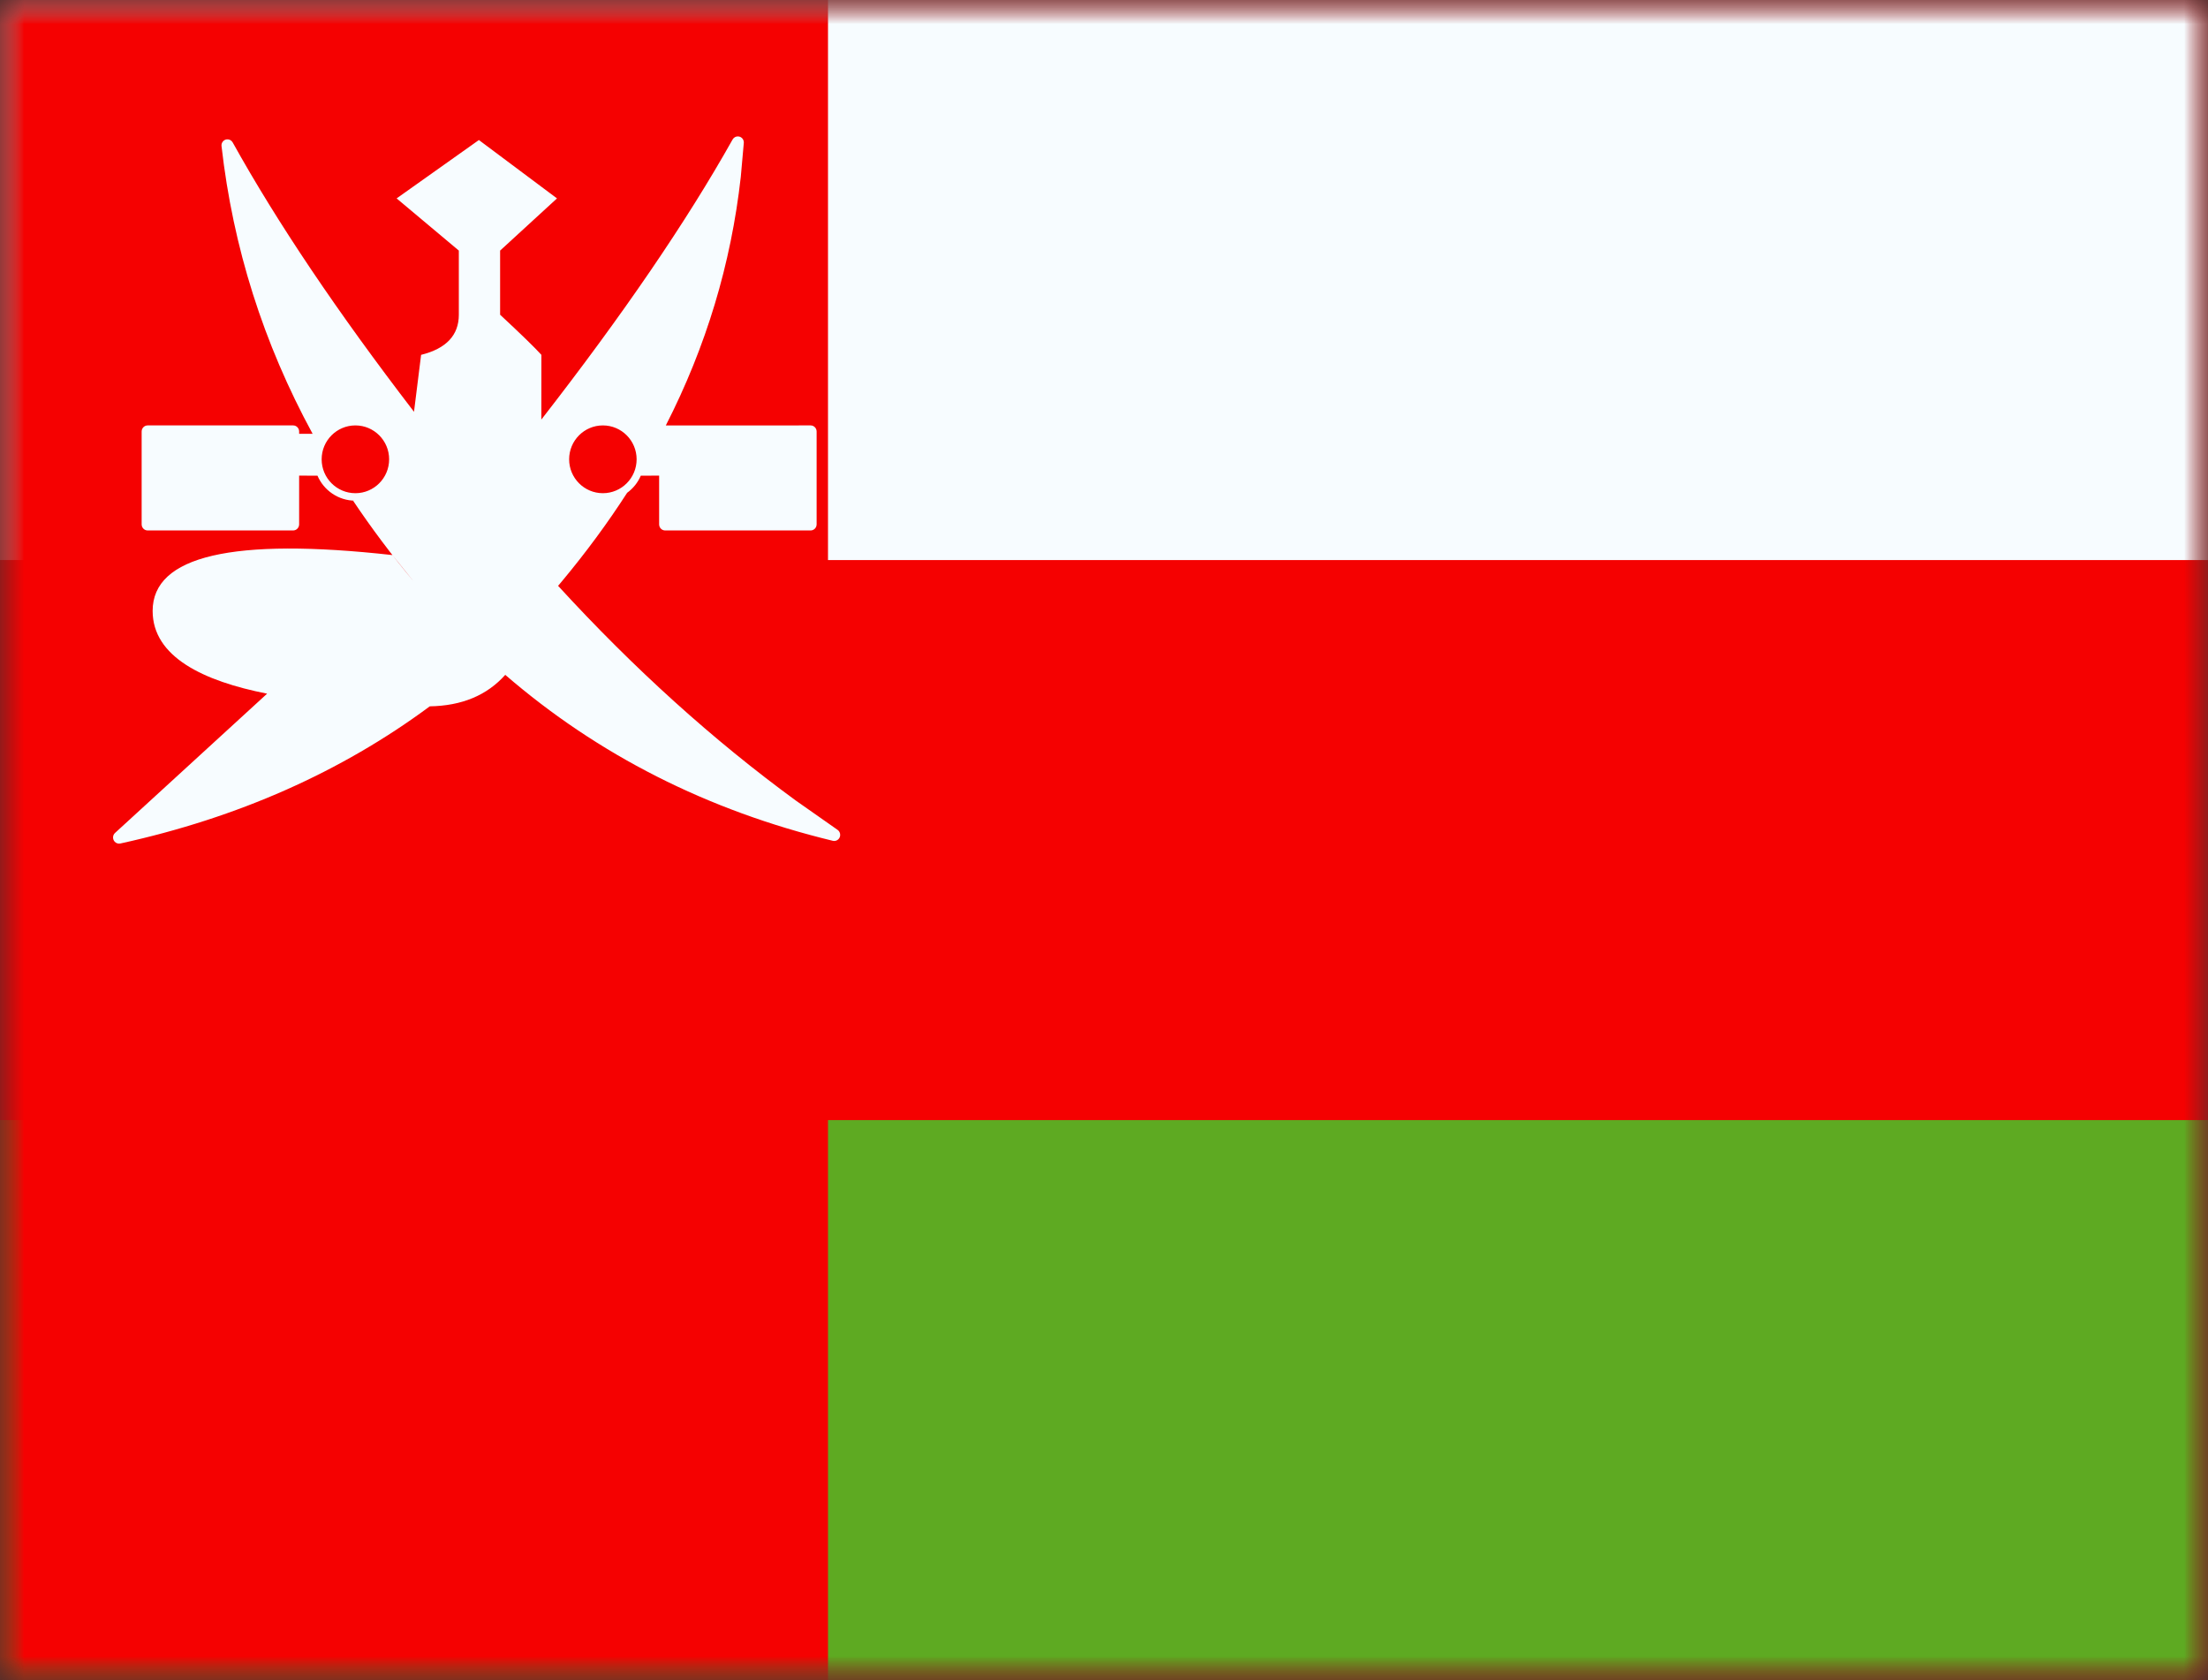
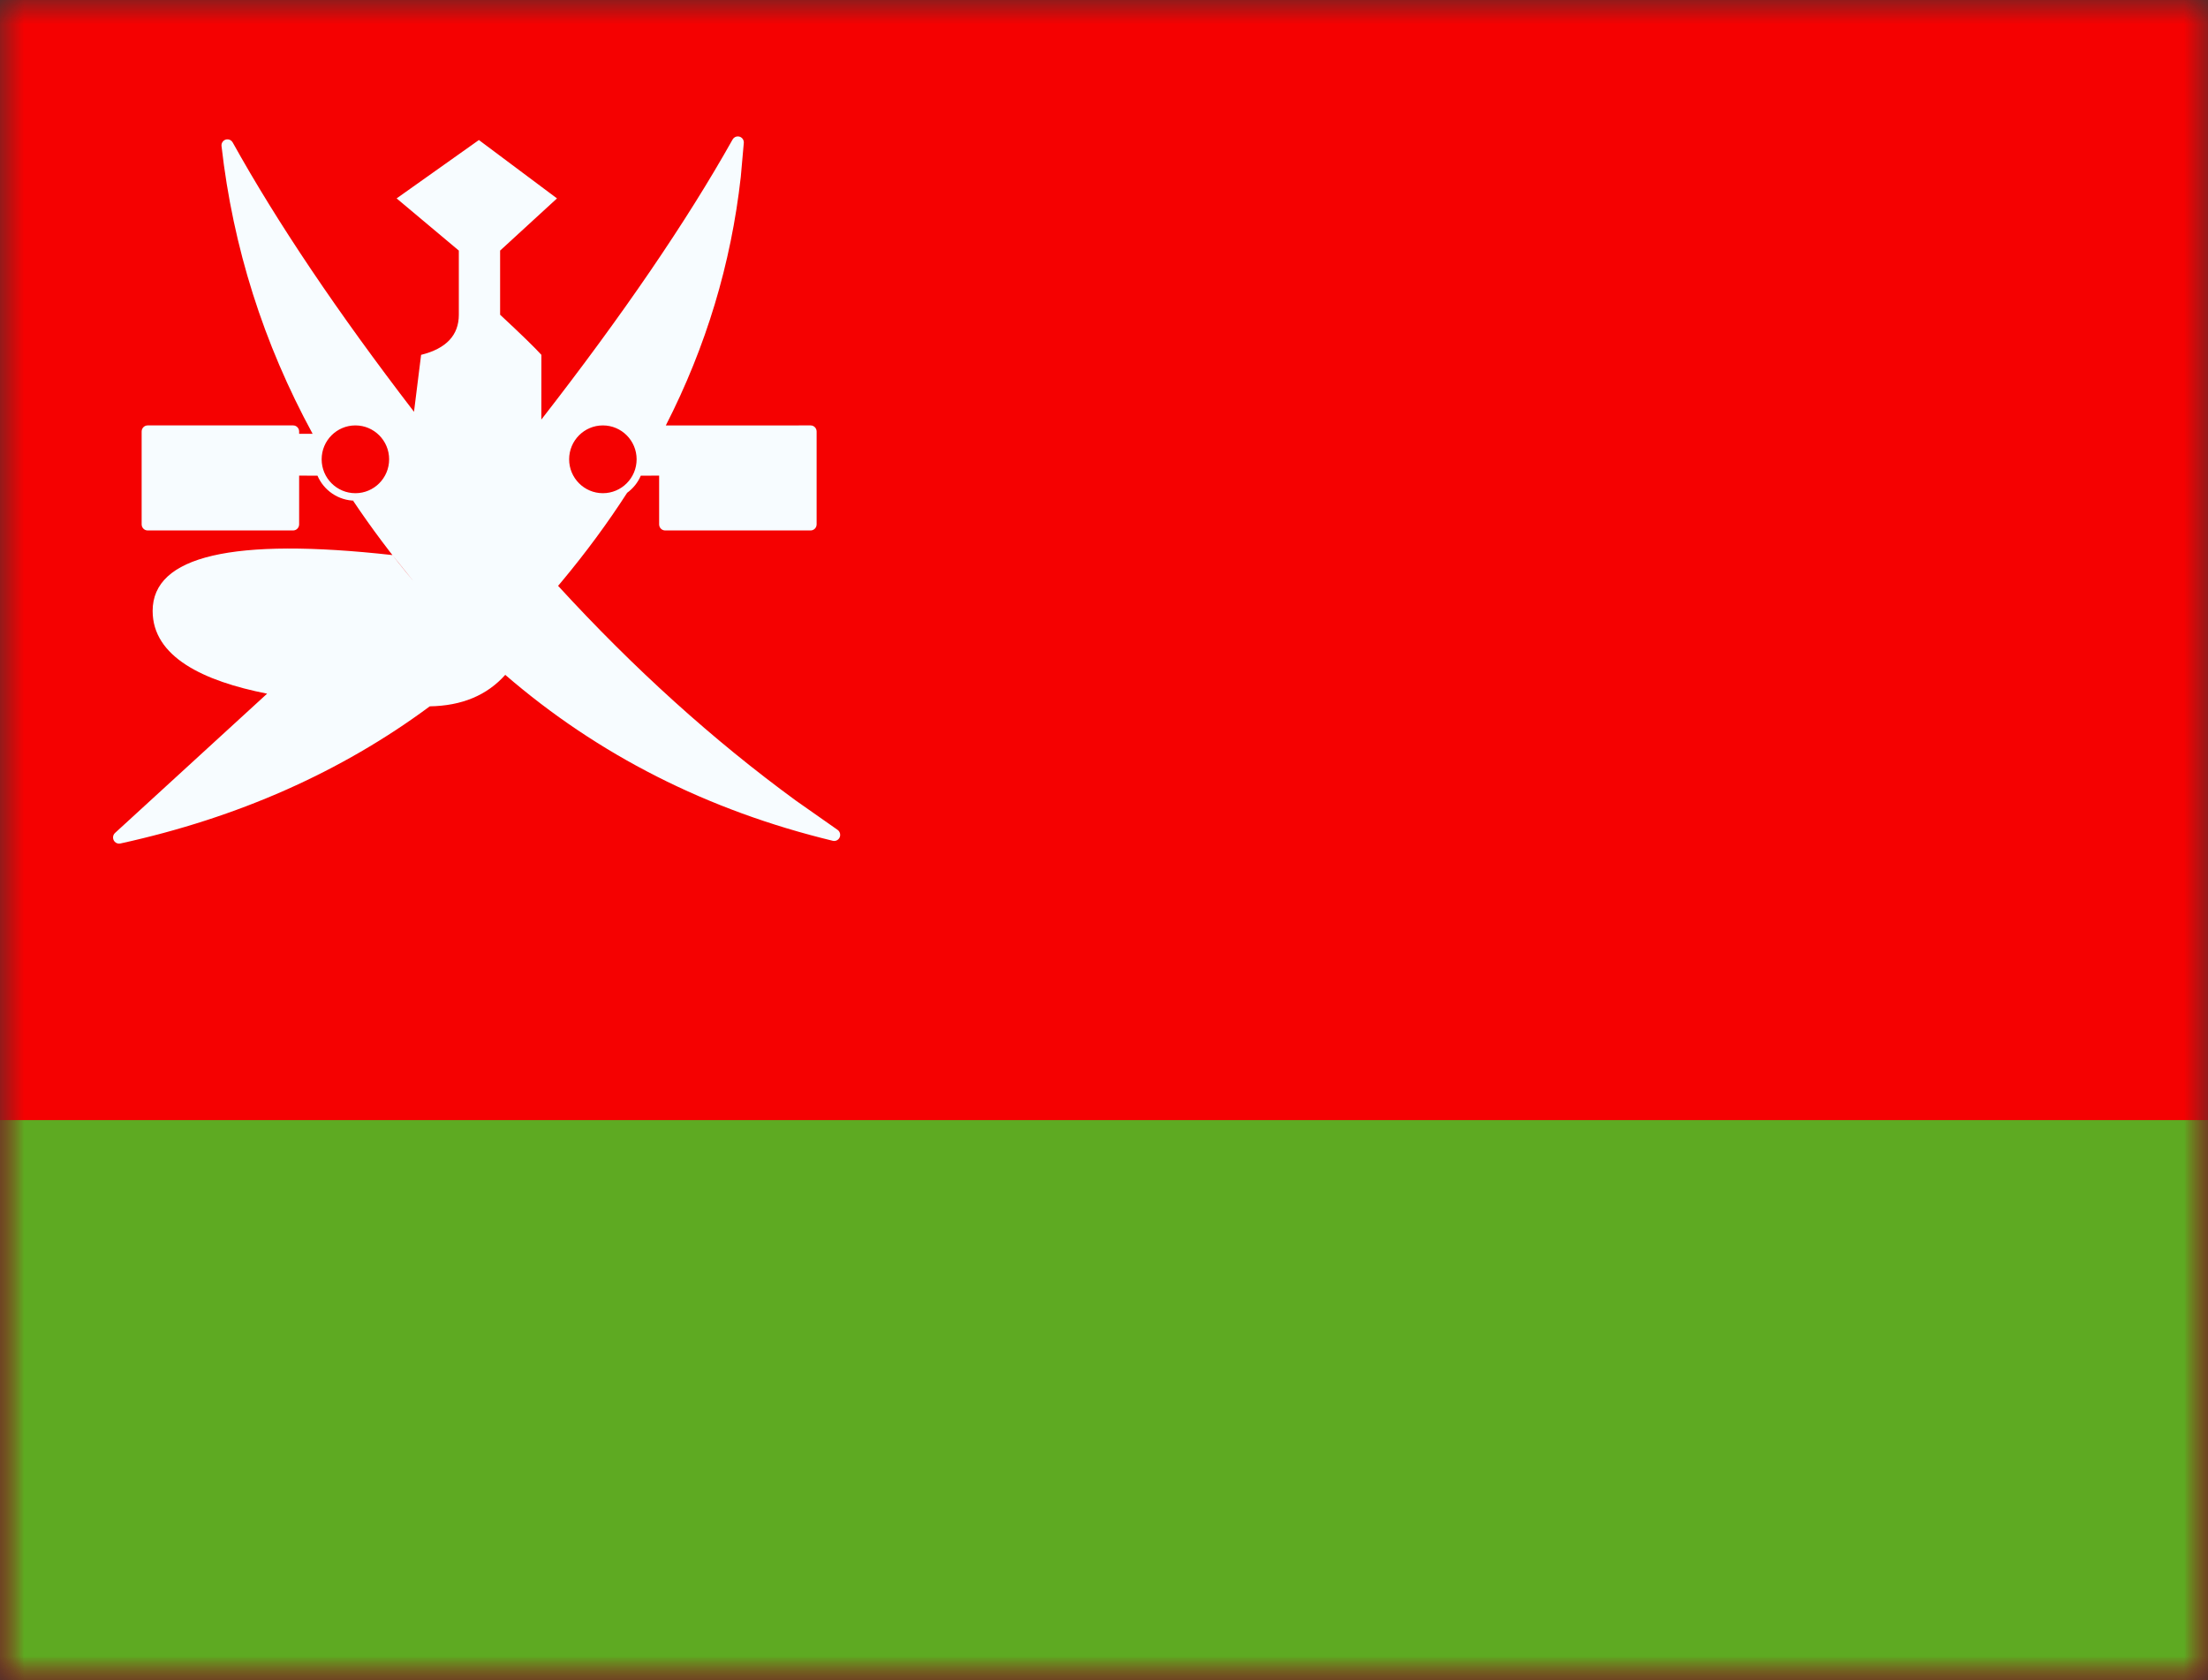
<svg xmlns="http://www.w3.org/2000/svg" width="46" height="35" viewBox="0 0 46 35" fill="none">
  <rect x="0" y="0" width="46" height="35" fill="#333333" stroke="none" />
  <g clip-path="url(#clip0_194_440)">
    <mask id="mask0_194_440" style="mask-type:luminance" maskUnits="userSpaceOnUse" x="0" y="0" width="46" height="35">
      <path d="M46 0H0V35H46V0Z" fill="white" />
    </mask>
    <g mask="url(#mask0_194_440)">
      <path d="M46 0H0V35H46V0Z" fill="#F50101" />
      <mask id="mask1_194_440" style="mask-type:luminance" maskUnits="userSpaceOnUse" x="0" y="0" width="46" height="35">
-         <path d="M46 0H0V35H46V0Z" fill="white" />
-       </mask>
+         </mask>
      <g mask="url(#mask1_194_440)">
        <path d="M46 0H0V11.667H46V0Z" fill="#F7FCFF" />
      </g>
      <mask id="mask2_194_440" style="mask-type:luminance" maskUnits="userSpaceOnUse" x="0" y="0" width="46" height="35">
        <path d="M46 0H0V35H46V0Z" fill="white" />
      </mask>
      <g mask="url(#mask2_194_440)">
        <path d="M46 23.333H0V35H46V23.333Z" fill="#5EAA22" />
      </g>
      <mask id="mask3_194_440" style="mask-type:luminance" maskUnits="userSpaceOnUse" x="0" y="0" width="46" height="35">
        <path d="M46 0H0V35H46V0Z" fill="white" />
      </mask>
      <g mask="url(#mask3_194_440)">
-         <path d="M17.25 0H0V35H17.25V0Z" fill="#F50101" />
-       </g>
+         </g>
      <mask id="mask4_194_440" style="mask-type:luminance" maskUnits="userSpaceOnUse" x="0" y="0" width="46" height="35">
        <path d="M46 0H0V35H46V0Z" fill="white" />
      </mask>
      <g mask="url(#mask4_194_440)">
        <path fill-rule="evenodd" clip-rule="evenodd" d="M15.38 2.842C15.448 2.846 15.501 2.906 15.496 2.976L15.433 3.685C15.231 5.495 14.71 7.222 13.871 8.863L16.888 8.862C16.957 8.862 17.013 8.919 17.013 8.989V10.923C17.013 10.993 16.957 11.05 16.888 11.05H13.857C13.788 11.05 13.732 10.993 13.732 10.923V9.908L13.35 9.909C13.289 10.052 13.19 10.175 13.065 10.266C12.659 10.896 12.205 11.512 11.701 12.116C11.676 12.145 11.652 12.175 11.627 12.204C13.208 13.929 14.859 15.42 16.58 16.677L17.448 17.286C17.505 17.325 17.521 17.404 17.483 17.462C17.454 17.506 17.401 17.527 17.35 17.515C14.737 16.882 12.462 15.729 10.526 14.058C10.145 14.485 9.621 14.703 8.954 14.714C7.108 16.081 4.959 17.034 2.508 17.571C2.464 17.581 2.418 17.566 2.388 17.532C2.341 17.479 2.345 17.398 2.397 17.351C3.593 16.258 4.649 15.291 5.565 14.45C4.237 14.189 3.18 13.683 3.18 12.726C3.18 11.58 4.846 11.192 8.176 11.563L8.621 12.116C8.16 11.563 7.737 11 7.353 10.426L7.404 10.43C7.05 10.43 6.746 10.216 6.614 9.909L6.232 9.908V10.923C6.232 10.993 6.176 11.05 6.107 11.05H3.076C3.007 11.05 2.951 10.993 2.951 10.923V8.989C2.951 8.919 3.007 8.862 3.076 8.862H6.107C6.176 8.862 6.232 8.919 6.232 8.989V9.037L6.513 9.037C5.487 7.151 4.854 5.153 4.615 3.042C4.607 2.973 4.658 2.911 4.725 2.903C4.775 2.898 4.822 2.922 4.847 2.966C5.775 4.637 7.034 6.507 8.625 8.578L8.773 7.392C9.297 7.262 9.559 6.983 9.559 6.556V5.22L8.263 4.133L9.977 2.917L11.604 4.133L10.419 5.22V6.556C10.856 6.962 11.142 7.241 11.279 7.392L11.278 8.74C12.98 6.553 14.308 4.608 15.263 2.905C15.287 2.863 15.332 2.838 15.38 2.842ZM7.404 8.862C7.016 8.862 6.701 9.178 6.701 9.568C6.701 9.958 7.016 10.274 7.404 10.274C7.792 10.274 8.107 9.958 8.107 9.568C8.107 9.178 7.792 8.862 7.404 8.862ZM12.56 8.862C12.172 8.862 11.857 9.178 11.857 9.568C11.857 9.958 12.172 10.274 12.56 10.274C12.948 10.274 13.263 9.958 13.263 9.568C13.263 9.178 12.948 8.862 12.56 8.862Z" fill="#F7FCFF" />
      </g>
    </g>
  </g>
  <defs>
    <clipPath id="clip0_194_440">
      <rect width="46" height="35" fill="white" />
    </clipPath>
  </defs>
</svg>